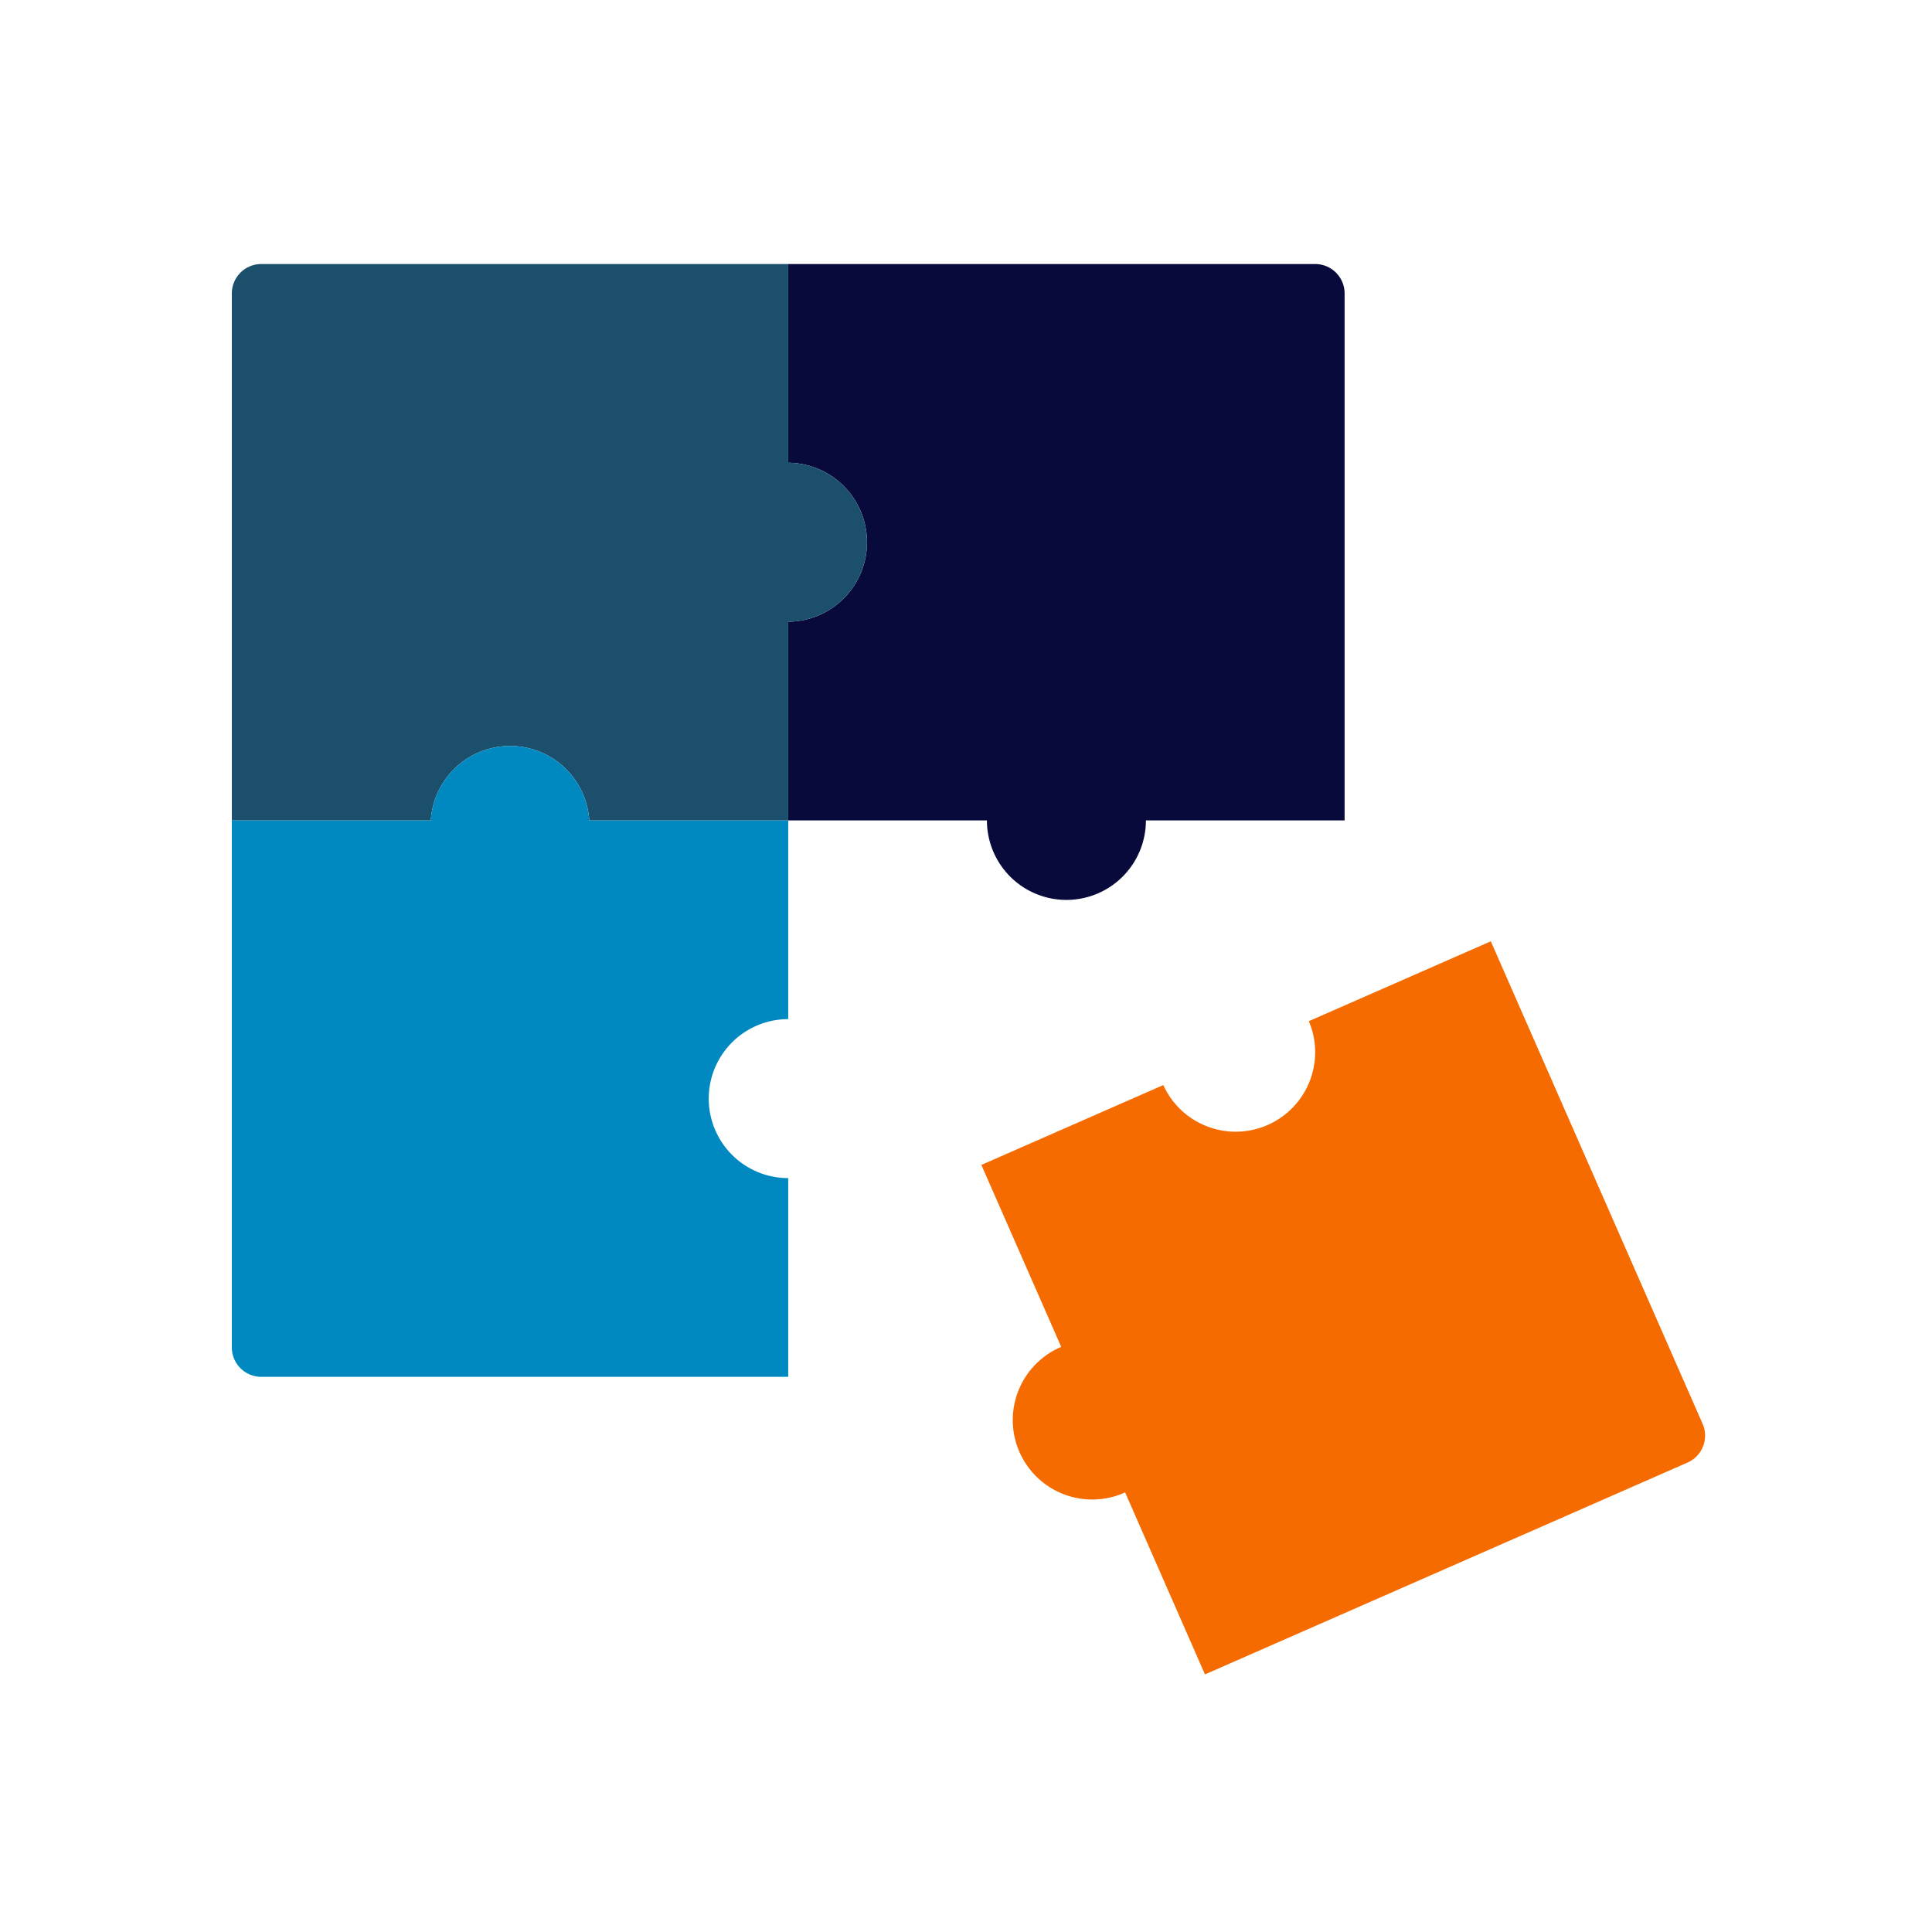
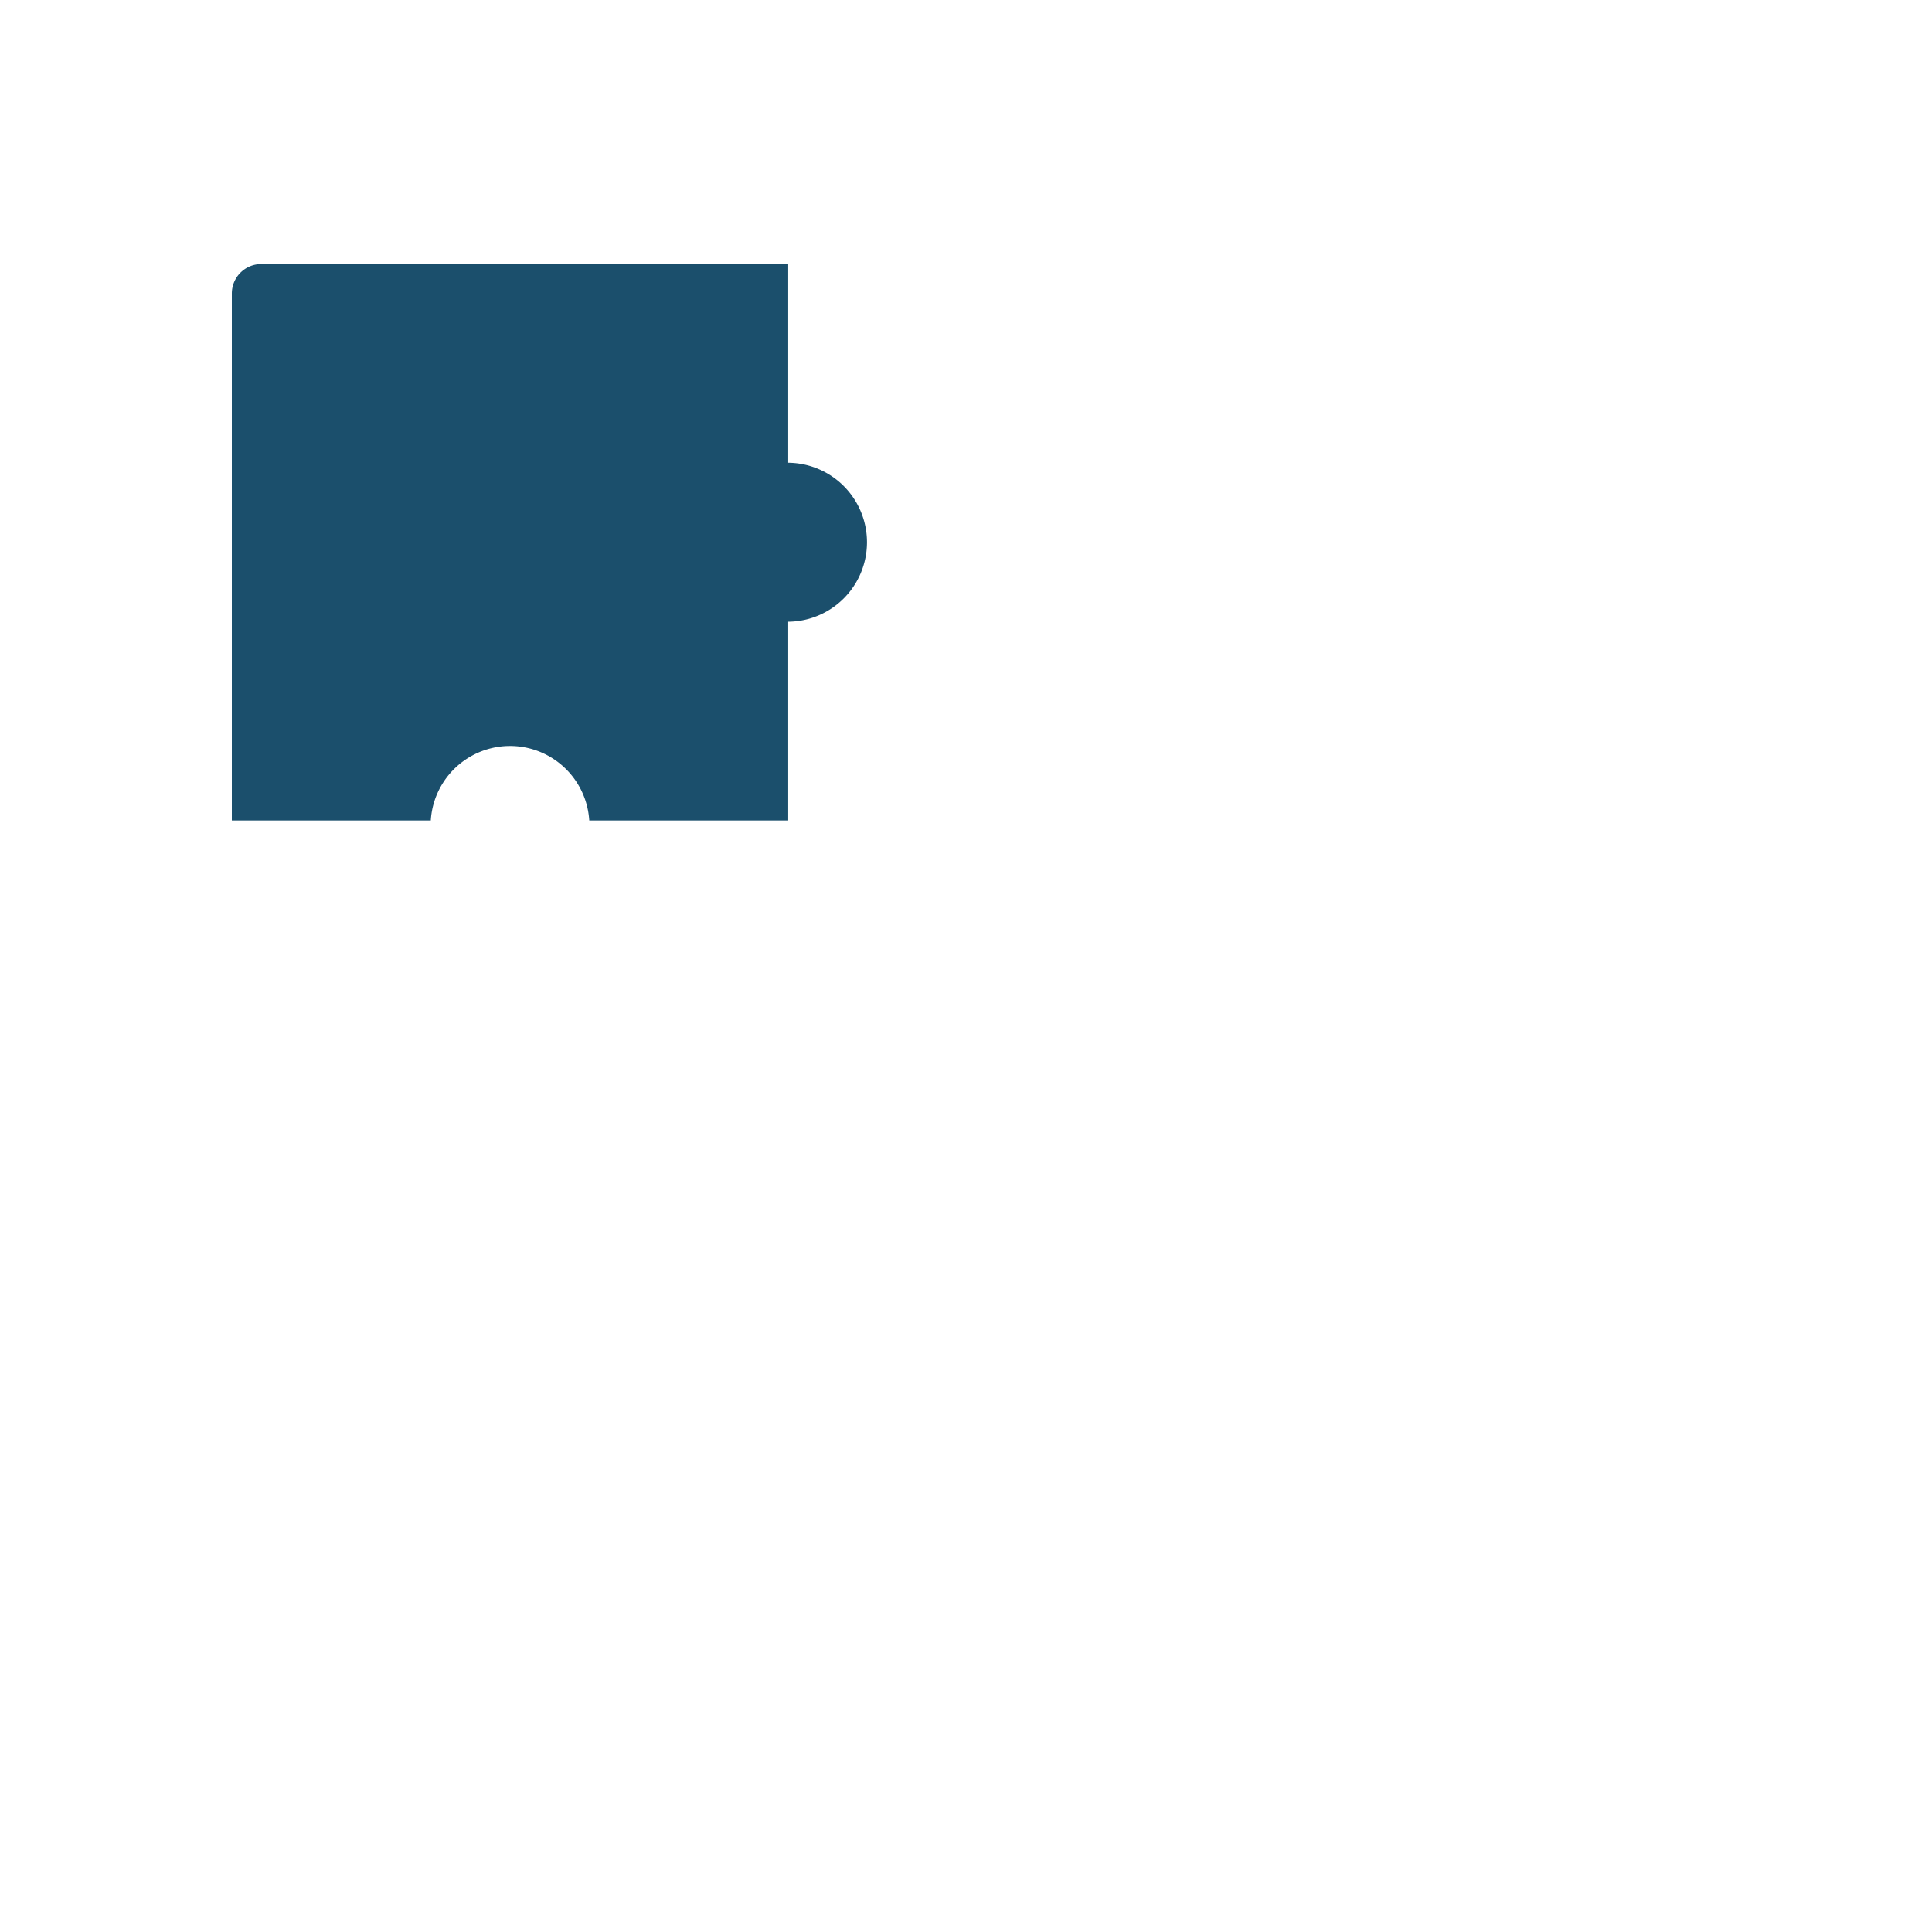
<svg xmlns="http://www.w3.org/2000/svg" width="300" height="300" viewBox="0 0 300 300">
  <g id="leg_thcm_aufgabe_ris-koordinierung" transform="translate(36 41)">
-     <path id="Pfad_1" data-name="Pfad 1" d="M86.395,0V30.855a12.343,12.343,0,0,1,0,24.685V86.395H117.25a12.342,12.342,0,1,0,24.685,0H172.79V4.57A4.57,4.57,0,0,0,168.22,0Z" fill="#080a3b" />
    <path id="Pfad_2" data-name="Pfad 2" d="M86.395,30.855V0H4.57A4.57,4.57,0,0,0,0,4.57V86.4H30.894a12.327,12.327,0,0,1,24.607,0H86.395V55.54a12.343,12.343,0,0,0,0-24.685" fill="#1b4f6c" />
-     <path id="Pfad_3" data-name="Pfad 3" d="M86.395,117.251V86.4H55.5a12.327,12.327,0,0,0-24.607,0H0v81.825a4.57,4.57,0,0,0,4.57,4.57H86.395V141.935a12.342,12.342,0,0,1,0-24.684" fill="#0089c1" />
-     <path id="Pfad_4" data-name="Pfad 4" d="M167.237,117.567a12.342,12.342,0,0,1-22.6,9.922l-28.253,12.4,12.4,28.253a12.342,12.342,0,1,0,9.922,22.6L151.108,219l74.924-32.89a4.57,4.57,0,0,0,2.348-6.021l-32.89-74.924Z" fill="#f56b00" />
-     <rect id="Schutzraum" width="300" height="300" transform="translate(-36 -41)" fill="none" />
  </g>
</svg>